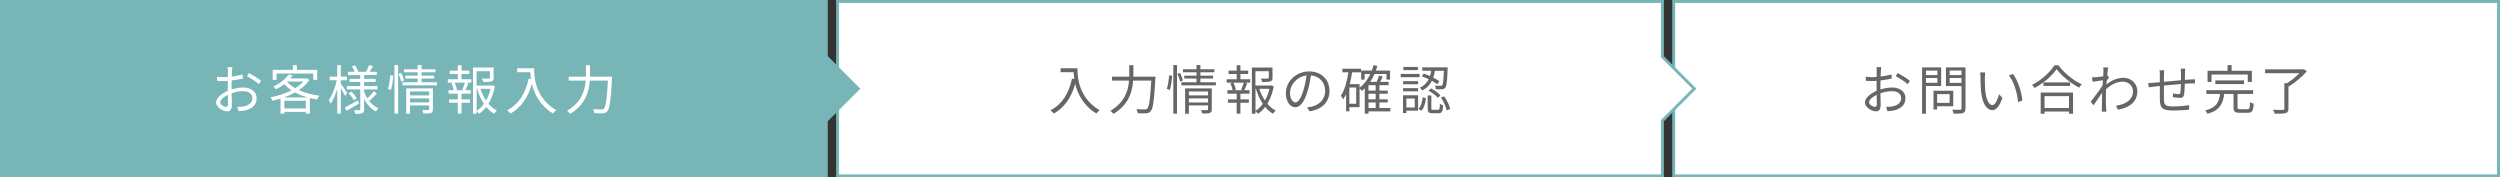
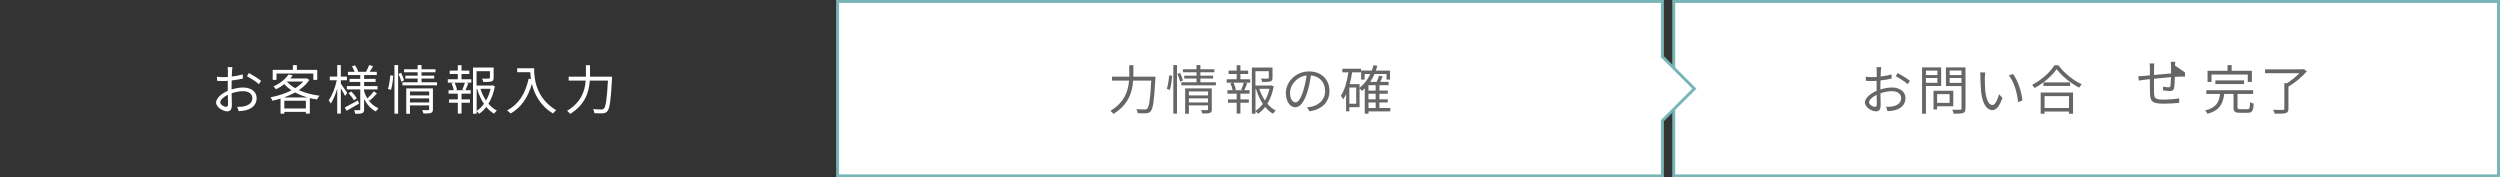
<svg xmlns="http://www.w3.org/2000/svg" id="uuid-0783f38c-48e0-4080-b444-f8332548649e" data-name="レイヤー 1" viewBox="0 0 890.23 63.16">
  <rect x="0" y="0" width="890.23" height="63.16" fill="#333333" stroke="none" />
  <defs>
    <style>
      .uuid-4101c0b5-9714-4de6-beba-60deee25a164 {
        fill: #fff;
      }

      .uuid-321a1c68-fd60-4c4f-b617-59e7b13811aa {
        fill: #666;
      }

      .uuid-7e94fc84-dac1-497f-a4ea-fdcdecb45b16 {
        fill: #77b5b7;
      }
    </style>
  </defs>
  <g>
    <g>
      <rect class="uuid-4101c0b5-9714-4de6-beba-60deee25a164" x="596" y=".53" width="293.7" height="62.11" />
      <path class="uuid-7e94fc84-dac1-497f-a4ea-fdcdecb45b16" d="M889.18,1.05v61.06h-292.65V1.05h292.65M890.23,0h-294.75v63.16h294.75V0h0Z" />
    </g>
    <g>
      <path class="uuid-321a1c68-fd60-4c4f-b617-59e7b13811aa" d="M669.75,25.21c-.02.45-.06,1.19-.08,2.05,1.38-.17,2.82-.44,3.9-.76l.04,1.48c-1.12.27-2.6.51-3.98.66-.02.89-.04,1.8-.04,2.56v.66c1.44-.45,2.92-.7,4.17-.7,2.77,0,4.76,1.5,4.76,3.77s-1.44,3.75-4.04,4.38c-.85.19-1.69.23-2.35.27l-.53-1.54c.7.02,1.52.02,2.22-.13,1.67-.32,3.18-1.21,3.18-2.96,0-1.61-1.46-2.48-3.26-2.48-1.42,0-2.77.27-4.13.74.04,1.61.08,3.3.08,4.11,0,1.76-.64,2.33-1.67,2.33-1.48,0-3.94-1.46-3.94-3.15,0-1.57,1.97-3.22,4.15-4.15v-1.08c0-.76,0-1.65.02-2.48-.53.04-1,.06-1.4.06-1.08,0-1.78-.02-2.43-.09l-.04-1.44c1.04.13,1.72.15,2.43.15.44,0,.93-.02,1.46-.06,0-.99.02-1.82.02-2.16,0-.38-.04-1.02-.09-1.35h1.69c-.06.34-.11.87-.13,1.31ZM667.63,38.04c.44,0,.7-.3.7-.93,0-.68-.04-1.97-.06-3.35-1.55.72-2.71,1.82-2.71,2.67s1.33,1.61,2.07,1.61ZM680.1,28.77l-.78,1.21c-.93-.89-3.03-2.2-4.25-2.84l.68-1.14c1.35.72,3.41,2.01,4.34,2.77Z" />
      <path class="uuid-321a1c68-fd60-4c4f-b617-59e7b13811aa" d="M685.81,30.63v9.87h-1.38v-16.51h6.8v6.63h-5.42ZM685.81,25.13v1.59h4.08v-1.59h-4.08ZM689.89,29.49v-1.72h-4.08v1.72h4.08ZM689.79,37.83v1.14h-1.29v-6.65h7.05v5.51h-5.76ZM689.79,33.51v3.13h4.45v-3.13h-4.45ZM699.89,38.59c0,.93-.23,1.4-.83,1.65-.66.23-1.74.25-3.39.25-.08-.4-.3-1.06-.49-1.44,1.23.06,2.46.04,2.84.02.34,0,.46-.11.46-.47v-7.96h-5.55v-6.63h6.97v14.59ZM694.26,25.11v1.61h4.21v-1.61h-4.21ZM698.47,29.51v-1.74h-4.21v1.74h4.21Z" />
      <path class="uuid-321a1c68-fd60-4c4f-b617-59e7b13811aa" d="M706.79,27.65c-.02,1.19,0,2.92.13,4.49.3,3.17,1.23,5.27,2.58,5.27.97,0,1.86-1.97,2.35-3.87l1.19,1.35c-1.14,3.22-2.29,4.32-3.56,4.32-1.8,0-3.53-1.78-4.04-6.69-.17-1.65-.21-3.96-.21-5.06,0-.44-.02-1.23-.13-1.69l1.84.04c-.08.45-.15,1.35-.15,1.84ZM720.15,35.76l-1.52.63c-.34-3.43-1.48-7.31-3.3-9.53l1.48-.51c1.69,2.2,3.05,6.22,3.34,9.42Z" />
      <path class="uuid-321a1c68-fd60-4c4f-b617-59e7b13811aa" d="M732.98,23.24c2.01,2.79,5.34,5.42,8.32,6.77-.34.32-.68.81-.93,1.21-2.94-1.53-6.25-4.19-8.02-6.61-1.55,2.31-4.62,5-7.86,6.73-.17-.32-.55-.81-.87-1.12,3.3-1.67,6.46-4.55,7.94-6.97h1.42ZM726.67,32.96h11.52v7.54h-1.44v-.78h-8.7v.78h-1.38v-7.54ZM737.15,29.34v1.25h-9.49v-1.25h9.49ZM728.05,34.23v4.23h8.7v-4.23h-8.7Z" />
-       <path class="uuid-321a1c68-fd60-4c4f-b617-59e7b13811aa" d="M748.94,23.99l1.78.06c-.09.47-.25,1.54-.38,2.86.04-.02.06-.02.1-.04l.57.66c-.25.34-.57.85-.85,1.33-.04.4-.08.81-.09,1.23,2.08-1.72,4.25-2.39,6.05-2.39,2.62,0,4.95,1.86,4.96,4.79.02,3.81-2.77,5.8-6.9,6.59l-.7-1.42c3.2-.46,6.08-1.95,6.06-5.21,0-1.46-1.16-3.37-3.66-3.37-2.2,0-4.21,1.1-5.93,2.71-.04.8-.06,1.55-.06,2.24,0,1.72-.02,2.88.08,4.57.02.34.06.81.09,1.16h-1.65c.04-.27.06-.81.06-1.12.02-1.82.02-2.79.06-4.85,0-.19.02-.46.02-.76-.93,1.4-2.18,3.2-3.09,4.49l-.95-1.31c1.06-1.33,3.24-4.28,4.19-5.78.04-.61.08-1.23.13-1.84-.87.11-2.52.34-3.71.51l-.15-1.57c.42.02.78,0,1.23-.02.63-.04,1.74-.17,2.73-.32.06-.89.09-1.59.09-1.8,0-.42,0-.93-.08-1.4Z" />
-       <path class="uuid-321a1c68-fd60-4c4f-b617-59e7b13811aa" d="M778.06,25.79c-.02.87-.02,1.82-.04,2.65.76-.06,1.48-.09,2.1-.13.49-.04,1.02-.08,1.48-.09v1.48c-.3-.02-1.02,0-1.5,0-.57.02-1.29.06-2.12.11-.04,1.38-.08,3.07-.27,3.96-.17.83-.59,1.08-1.46,1.08-.68,0-1.99-.17-2.5-.27l.04-1.31c.64.15,1.46.25,1.9.25s.66-.08.72-.51c.09-.63.17-1.91.21-3.11-1.95.15-4.17.38-6.06.57-.02,1.95-.02,3.92,0,4.66.06,2.05.09,2.77,3.37,2.77,2.05,0,4.4-.23,5.63-.45l-.06,1.61c-1.27.13-3.58.3-5.5.3-4.38,0-4.79-1-4.89-4.02-.02-.81-.02-2.82-.02-4.72-.83.09-1.53.17-2.03.23-.59.08-1.4.19-1.91.27l-.17-1.55c.59,0,1.29-.04,1.97-.11.47-.04,1.23-.11,2.14-.19.02-1.27.02-2.31.02-2.63,0-.59-.04-1.02-.11-1.61h1.65c-.04.44-.08.95-.08,1.54,0,.62,0,1.55-.02,2.56,1.86-.17,4.06-.38,6.08-.55v-2.71c0-.42-.04-1.1-.09-1.42h1.61c-.06.32-.08.97-.09,1.36Z" />
+       <path class="uuid-321a1c68-fd60-4c4f-b617-59e7b13811aa" d="M778.06,25.79v1.48c-.3-.02-1.02,0-1.5,0-.57.02-1.29.06-2.12.11-.04,1.38-.08,3.07-.27,3.96-.17.83-.59,1.08-1.46,1.08-.68,0-1.99-.17-2.5-.27l.04-1.31c.64.15,1.46.25,1.9.25s.66-.08.72-.51c.09-.63.17-1.91.21-3.11-1.95.15-4.17.38-6.06.57-.02,1.95-.02,3.92,0,4.66.06,2.05.09,2.77,3.37,2.77,2.05,0,4.4-.23,5.63-.45l-.06,1.61c-1.27.13-3.58.3-5.5.3-4.38,0-4.79-1-4.89-4.02-.02-.81-.02-2.82-.02-4.72-.83.09-1.53.17-2.03.23-.59.08-1.4.19-1.91.27l-.17-1.55c.59,0,1.29-.04,1.97-.11.47-.04,1.23-.11,2.14-.19.02-1.27.02-2.31.02-2.63,0-.59-.04-1.02-.11-1.61h1.65c-.04.44-.08.95-.08,1.54,0,.62,0,1.55-.02,2.56,1.86-.17,4.06-.38,6.08-.55v-2.71c0-.42-.04-1.1-.09-1.42h1.61c-.06.32-.08.97-.09,1.36Z" />
      <path class="uuid-321a1c68-fd60-4c4f-b617-59e7b13811aa" d="M800.34,38.87c.7,0,.83-.34.89-2.5.32.21.91.44,1.29.55-.15,2.58-.57,3.24-2.07,3.24h-2.92c-1.72,0-2.18-.44-2.18-1.93v-4.79h-3.32c-.44,3.43-1.55,5.86-5.97,7.09-.15-.34-.53-.93-.83-1.19,4.04-1,4.97-3.03,5.31-5.89h-4.89v-1.33h16.68v1.33h-5.57v4.79c0,.53.13.64.93.64h2.65ZM787.51,29.17h-1.42v-3.96h7.12v-2.01h1.46v2.01h7.2v3.96h-1.46v-2.63h-12.91v2.63ZM788.87,29.94v-1.31h10.21v1.31h-10.21Z" />
      <path class="uuid-321a1c68-fd60-4c4f-b617-59e7b13811aa" d="M821.46,25.36c-1.65,1.97-4.25,4.15-6.56,5.48v7.83c0,.95-.26,1.38-.99,1.61-.72.21-1.97.21-3.9.21-.06-.4-.34-1-.57-1.4,1.55.06,3.03.06,3.45.04s.55-.13.55-.47v-9.04h.93c1.57-.95,3.22-2.33,4.42-3.56h-12.21v-1.38h13.47l.3-.09,1.1.8Z" />
    </g>
  </g>
  <g>
    <g>
      <polygon class="uuid-4101c0b5-9714-4de6-beba-60deee25a164" points="298.26 62.64 298.26 .53 591.97 .53 591.97 20.2 603.35 31.58 591.97 42.96 591.97 62.64 298.26 62.64" />
      <path class="uuid-7e94fc84-dac1-497f-a4ea-fdcdecb45b16" d="M591.44,1.05v19.36l.31.31,10.86,10.86-10.86,10.86-.31.31v19.36h-292.65V1.05h292.65M592.49,0h-294.75v63.16h294.75v-19.98l11.6-11.6-11.6-11.6V0h0Z" />
    </g>
    <g>
-       <path class="uuid-321a1c68-fd60-4c4f-b617-59e7b13811aa" d="M383.68,24.33c0,3.35.44,10.5,7.86,14.91-.32.23-.89.83-1.14,1.17-4.66-2.82-6.67-6.97-7.52-10.56-1.4,4.91-3.79,8.36-7.56,10.57-.27-.28-.89-.87-1.27-1.12,4.19-2.18,6.52-5.99,7.68-11.29l.83.13c-.13-.87-.21-1.71-.25-2.43h-4.66v-1.4h6.03Z" />
      <path class="uuid-321a1c68-fd60-4c4f-b617-59e7b13811aa" d="M411.45,27.31s-.02.53-.04.74c-.42,7.77-.81,10.59-1.65,11.54-.44.53-.89.68-1.61.76-.66.06-1.88.02-3.03-.06-.02-.42-.19-1.02-.47-1.44,1.29.11,2.5.13,2.98.13.4,0,.64-.06.87-.28.68-.64,1.1-3.32,1.46-9.99h-6.46c-.27,3.92-1.52,8.51-7.01,11.86-.23-.34-.74-.89-1.08-1.12,5.14-3.05,6.35-7.2,6.63-10.75h-6.06v-1.4h6.14v-4.09h1.46v4.09h7.88Z" />
      <path class="uuid-321a1c68-fd60-4c4f-b617-59e7b13811aa" d="M415.5,31.65c.42-1.27.72-3.34.85-4.83l1.04.13c-.08,1.48-.38,3.66-.81,5.06l-1.08-.36ZM417.81,23.18h1.31v17.3h-1.31v-17.3ZM420.2,25.95c.42.85.87,1.99,1.04,2.67l-.99.49c-.15-.72-.59-1.9-.99-2.79l.93-.38ZM432.97,29.3v1.08h-12.3v-1.08h5.4v-1.33h-4.38v-1.02h4.38v-1.21h-4.83v-1.08h4.83v-1.48h1.38v1.48h4.98v1.08h-4.98v1.21h4.51v1.02h-4.51v1.33h5.51ZM431.52,38.91c0,.72-.15,1.08-.68,1.29-.53.21-1.36.23-2.71.21-.08-.34-.23-.85-.4-1.21.95.04,1.86.04,2.08.02.27,0,.36-.08.36-.32v-1.36h-6.82v2.96h-1.33v-9.02h9.49v7.45ZM423.35,32.56v1.42h6.82v-1.42h-6.82ZM430.17,36.48v-1.44h-6.82v1.44h6.82Z" />
      <path class="uuid-321a1c68-fd60-4c4f-b617-59e7b13811aa" d="M441.69,28.22h3.49v1.21h-1.97l.91.25c-.34.87-.72,1.78-1.04,2.44h1.88v1.23h-3.26v2.05h3.01v1.19h-3.01v3.85h-1.33v-3.85h-3.11v-1.19h3.11v-2.05h-3.3v-1.23h1.86c-.11-.68-.44-1.69-.8-2.44l.93-.25h-2.25v-1.21h3.56v-1.88h-2.88v-1.21h2.88v-1.91h1.33v1.91h2.77v1.21h-2.77v1.88ZM441.97,31.92c.3-.68.72-1.74.93-2.48h-3.7c.42.8.78,1.86.87,2.5l-.66.19h3.28l-.72-.21ZM453.57,30.7c-.4,2.27-1.16,4.42-2.29,6.24.87,1.02,1.88,1.86,2.99,2.41-.3.27-.74.78-.97,1.14-1.04-.59-1.97-1.42-2.8-2.41-.72.95-1.57,1.78-2.54,2.44-.19-.28-.57-.66-.89-.93v.91h-1.29v-16.45h7.35v3.64c0,.7-.13,1.08-.74,1.29-.57.19-1.52.21-2.96.21-.06-.38-.25-.87-.44-1.21,1.17.04,2.16.04,2.44,0,.3-.02.38-.08.38-.3v-2.33h-4.76v5.1h5.38l.25-.06.87.32ZM447.07,39.51c1-.66,1.88-1.54,2.62-2.54-1.06-1.55-1.88-3.39-2.45-5.36h-.17v7.9ZM448.44,31.61c.47,1.5,1.16,2.94,1.99,4.19.74-1.29,1.29-2.73,1.63-4.19h-3.62Z" />
      <path class="uuid-321a1c68-fd60-4c4f-b617-59e7b13811aa" d="M466.32,39.63l-.89-1.4c.61-.06,1.19-.15,1.63-.25,2.43-.55,4.81-2.35,4.81-5.63,0-2.86-1.84-5.23-5.06-5.5-.25,1.76-.61,3.7-1.14,5.46-1.16,3.9-2.65,5.89-4.42,5.89s-3.37-1.93-3.37-5.06c0-4.11,3.66-7.71,8.28-7.71s7.26,3.13,7.26,6.97-2.62,6.63-7.11,7.22ZM461.32,36.46c.89,0,1.9-1.27,2.86-4.47.47-1.57.85-3.37,1.06-5.12-3.64.46-5.88,3.56-5.88,6.14,0,2.39,1.1,3.45,1.95,3.45Z" />
      <path class="uuid-321a1c68-fd60-4c4f-b617-59e7b13811aa" d="M495.06,39.67h-7.75v.81h-1.33v-8.98c-.32.32-.66.61-1,.89-.17-.23-.57-.63-.85-.89v6.67h-3.64v1.48h-1.16v-6.1c-.32.66-.66,1.29-1.06,1.84-.15-.32-.55-1-.8-1.31,1.38-2.01,2.18-5.04,2.67-8.32h-2.14v-1.29h6.65v1.29h-3.18c-.21,1.46-.49,2.88-.85,4.21h3.51v1.29c1.59-1.21,2.88-2.9,3.83-4.91h-2.03v1.99h-1.23v-3.22h3.79c.25-.63.46-1.27.63-1.93l1.35.27c-.17.57-.34,1.14-.53,1.67h5.04v3.22h-1.27v-1.99h-4.26c-.46,1-.95,1.95-1.54,2.8h2.31c.32-.72.66-1.59.85-2.24l1.33.32c-.3.64-.62,1.33-.91,1.91h2.99v1.19h-3.28v1.93h2.98v1.1h-2.98v2.01h2.98v1.1h-2.98v1.97h3.87v1.21ZM482.93,31.18h-2.44v5.76h2.44v-5.76ZM489.86,30.34h-2.56v1.93h2.56v-1.93ZM489.86,33.37h-2.56v2.01h2.56v-2.01ZM487.31,38.45h2.56v-1.97h-2.56v1.97Z" />
-       <path class="uuid-321a1c68-fd60-4c4f-b617-59e7b13811aa" d="M505.5,27.48h-6.71v-1.16h6.71v1.16ZM504.98,39.4h-4.19v.87h-1.19v-6.35h5.38v5.48ZM504.97,30h-5.34v-1.12h5.34v1.12ZM499.62,31.38h5.34v1.14h-5.34v-1.14ZM504.91,24.98h-5.19v-1.14h5.19v1.14ZM500.8,35.08v3.18h2.98v-3.18h-2.98ZM505.12,38.79c.89-.95,1.31-2.6,1.5-4.15l1.14.28c-.19,1.67-.61,3.49-1.61,4.53l-1.02-.66ZM511.83,30c-.49-.36-1.19-.8-1.95-1.21-.7,1.38-1.76,2.6-3.45,3.43-.17-.28-.55-.76-.83-.99,1.57-.72,2.52-1.8,3.15-3.01-.83-.4-1.69-.76-2.46-1.02l.7-.99c.7.23,1.46.55,2.22.87.19-.61.34-1.25.44-1.88h-3.18v-1.21h9.04s0,.42-.02.59c-.17,4.45-.36,6.1-.83,6.65-.28.38-.61.51-1.12.55-.46.04-1.33.04-2.22-.02-.02-.4-.15-.91-.36-1.27.85.08,1.65.08,1.95.08.32.02.49-.02.61-.19.32-.34.49-1.67.64-5.17h-3.2c-.13.83-.32,1.65-.59,2.44.85.44,1.63.87,2.18,1.25l-.7,1.1ZM512.09,39.1c.49,0,.59-.27.64-2.16.27.25.8.44,1.17.55-.13,2.27-.47,2.84-1.67,2.84h-2.1c-1.4,0-1.74-.38-1.74-1.78v-4.55h1.31v4.55c0,.47.08.55.62.55h1.76ZM509.55,31.46c1.21.64,2.69,1.67,3.37,2.46l-.87.93c-.68-.78-2.1-1.88-3.32-2.56l.82-.83ZM514.25,34.3c1.02,1.38,1.88,3.22,2.14,4.51l-1.23.51c-.25-1.27-1.08-3.17-2.05-4.57l1.14-.45Z" />
    </g>
  </g>
  <g>
-     <polygon class="uuid-7e94fc84-dac1-497f-a4ea-fdcdecb45b16" points="294.75 19.98 294.75 0 0 0 0 63.16 294.75 63.16 294.75 43.18 306.36 31.58 294.75 19.98" />
    <g>
      <path class="uuid-4101c0b5-9714-4de6-beba-60deee25a164" d="M82.62,25.21c-.02.45-.06,1.19-.08,2.05,1.38-.17,2.82-.44,3.9-.76l.04,1.48c-1.12.27-2.6.51-3.98.66-.02.89-.04,1.8-.04,2.56v.66c1.44-.45,2.92-.7,4.17-.7,2.77,0,4.76,1.5,4.76,3.77s-1.44,3.75-4.04,4.38c-.85.19-1.69.23-2.35.27l-.53-1.54c.7.02,1.52.02,2.22-.13,1.67-.32,3.18-1.21,3.18-2.96,0-1.61-1.46-2.48-3.26-2.48-1.42,0-2.77.27-4.13.74.04,1.61.08,3.3.08,4.11,0,1.76-.64,2.33-1.67,2.33-1.48,0-3.94-1.46-3.94-3.15,0-1.57,1.97-3.22,4.15-4.15v-1.08c0-.76,0-1.65.02-2.48-.53.04-1,.06-1.4.06-1.08,0-1.78-.02-2.43-.09l-.04-1.44c1.04.13,1.72.15,2.43.15.44,0,.93-.02,1.46-.06,0-.99.02-1.82.02-2.16,0-.38-.04-1.02-.09-1.35h1.69c-.06.34-.11.87-.13,1.31ZM80.5,38.04c.44,0,.7-.3.7-.93,0-.68-.04-1.97-.06-3.35-1.55.72-2.71,1.82-2.71,2.67s1.33,1.61,2.07,1.61ZM92.97,28.77l-.78,1.21c-.93-.89-3.03-2.2-4.25-2.84l.68-1.14c1.35.72,3.41,2.01,4.34,2.77Z" />
      <path class="uuid-4101c0b5-9714-4de6-beba-60deee25a164" d="M110.16,28.45c-.91,1.4-2.22,2.62-3.73,3.64,2.12.99,4.68,1.65,7.35,1.99-.32.34-.7.93-.89,1.35-.87-.13-1.72-.3-2.56-.51v5.53h-1.42v-.61h-7.66v.63h-1.35v-5.36c-.97.3-1.93.55-2.88.76-.13-.36-.44-.93-.7-1.23,2.54-.46,5.21-1.31,7.49-2.48-.97-.64-1.84-1.38-2.56-2.22-.85.68-1.84,1.31-2.96,1.86-.21-.32-.63-.78-.95-1,2.6-1.16,4.43-2.8,5.38-4.26l1.52.28c-.27.38-.55.76-.87,1.12h5.59l.25-.06.95.59ZM98.46,28.43h-1.35v-3.54h7.18v-1.69h1.42v1.69h7.26v3.54h-1.4v-2.24h-13.11v2.24ZM109.55,34.7c-1.61-.46-3.11-1.04-4.45-1.78-1.25.7-2.6,1.29-3.98,1.78h8.43ZM108.91,38.62v-2.75h-7.66v2.75h7.66ZM102.23,29.11c.74.87,1.72,1.63,2.88,2.29,1.14-.7,2.12-1.5,2.88-2.37h-5.7l-.06.08Z" />
      <path class="uuid-4101c0b5-9714-4de6-beba-60deee25a164" d="M122.87,34.17c-.27-.61-.93-1.78-1.5-2.73v9.02h-1.29v-8.85c-.62,2.07-1.44,4.06-2.31,5.29-.15-.36-.49-.89-.72-1.21,1.18-1.57,2.33-4.53,2.88-7.11h-2.5v-1.31h2.65v-4.09h1.29v4.09h2.16v1.31h-2.16v1.19c.53.7,1.95,2.84,2.27,3.35l-.78,1.04ZM127.85,36.9c-1.52.89-3.13,1.82-4.42,2.54l-.66-1.17c1.19-.61,2.98-1.57,4.7-2.52l.38,1.16ZM131.02,35.38c.95,1.42,2.22,2.54,3.75,3.17-.28.27-.7.78-.91,1.14-1.78-.89-3.18-2.48-4.21-4.43v3.66c0,.76-.15,1.14-.64,1.36s-1.35.25-2.52.25c-.06-.36-.21-.95-.4-1.29.83.02,1.65.02,1.9,0,.25,0,.3-.08.3-.32v-7.09h-4.78v-1.19h4.78v-1.46h-3.83v-1.1h3.83v-1.35h-4.38v-1.16h2.37c-.21-.59-.61-1.35-.95-1.95l1.1-.36c.45.66.95,1.59,1.14,2.18l-.34.13h3.3l-.17-.06c.38-.64.85-1.67,1.1-2.35l1.38.4c-.4.7-.81,1.44-1.17,2.01h2.5v1.16h-4.51v1.35h4.09v1.1h-4.09v1.46h4.78v1.19h-4.78v.76c.28.89.68,1.71,1.14,2.46.76-.68,1.76-1.76,2.33-2.54l1.08.76c-.78.93-1.8,1.9-2.58,2.58l-.61-.46ZM125.1,32.58c.74.74,1.57,1.76,1.95,2.44l-1.02.72c-.36-.7-1.18-1.76-1.9-2.54l.97-.63Z" />
      <path class="uuid-4101c0b5-9714-4de6-beba-60deee25a164" d="M138.15,31.65c.42-1.27.72-3.34.85-4.83l1.04.13c-.08,1.48-.38,3.66-.81,5.06l-1.08-.36ZM140.46,23.18h1.31v17.3h-1.31v-17.3ZM142.85,25.95c.42.85.87,1.99,1.04,2.67l-.99.49c-.15-.72-.59-1.9-.99-2.79l.93-.38ZM155.62,29.3v1.08h-12.3v-1.08h5.4v-1.33h-4.38v-1.02h4.38v-1.21h-4.83v-1.08h4.83v-1.48h1.38v1.48h4.98v1.08h-4.98v1.21h4.51v1.02h-4.51v1.33h5.51ZM154.16,38.91c0,.72-.15,1.08-.68,1.29-.53.21-1.36.23-2.71.21-.08-.34-.23-.85-.4-1.21.95.04,1.86.04,2.08.02.27,0,.36-.08.36-.32v-1.36h-6.82v2.96h-1.33v-9.02h9.5v7.45ZM146,32.56v1.42h6.82v-1.42h-6.82ZM152.82,36.48v-1.44h-6.82v1.44h6.82Z" />
      <path class="uuid-4101c0b5-9714-4de6-beba-60deee25a164" d="M164.34,28.22h3.49v1.21h-1.97l.91.25c-.34.87-.72,1.78-1.04,2.44h1.88v1.23h-3.26v2.05h3.01v1.19h-3.01v3.85h-1.33v-3.85h-3.11v-1.19h3.11v-2.05h-3.3v-1.23h1.86c-.11-.68-.44-1.69-.8-2.44l.93-.25h-2.25v-1.21h3.56v-1.88h-2.88v-1.21h2.88v-1.91h1.33v1.91h2.77v1.21h-2.77v1.88ZM164.62,31.92c.3-.68.72-1.74.93-2.48h-3.7c.42.8.78,1.86.87,2.5l-.66.19h3.28l-.72-.21ZM176.22,30.7c-.4,2.27-1.16,4.42-2.29,6.24.87,1.02,1.88,1.86,2.99,2.41-.3.27-.74.78-.97,1.14-1.04-.59-1.97-1.42-2.8-2.41-.72.95-1.57,1.78-2.54,2.44-.19-.28-.57-.66-.89-.93v.91h-1.29v-16.45h7.35v3.64c0,.7-.13,1.08-.74,1.29-.57.19-1.52.21-2.96.21-.06-.38-.25-.87-.44-1.21,1.17.04,2.16.04,2.44,0,.3-.02.38-.08.38-.3v-2.33h-4.76v5.1h5.38l.25-.06.87.32ZM169.72,39.51c1-.66,1.88-1.54,2.62-2.54-1.06-1.55-1.88-3.39-2.44-5.36h-.17v7.9ZM171.08,31.61c.47,1.5,1.16,2.94,1.99,4.19.74-1.29,1.29-2.73,1.63-4.19h-3.62Z" />
      <path class="uuid-4101c0b5-9714-4de6-beba-60deee25a164" d="M190.2,24.33c0,3.35.44,10.5,7.86,14.91-.32.23-.89.83-1.14,1.17-4.66-2.82-6.67-6.97-7.52-10.56-1.4,4.91-3.79,8.36-7.56,10.57-.27-.28-.89-.87-1.27-1.12,4.19-2.18,6.52-5.99,7.68-11.29l.83.13c-.13-.87-.21-1.71-.25-2.43h-4.66v-1.4h6.03Z" />
      <path class="uuid-4101c0b5-9714-4de6-beba-60deee25a164" d="M217.97,27.31s-.02.53-.04.74c-.42,7.77-.81,10.59-1.65,11.54-.44.53-.89.68-1.61.76-.66.06-1.88.02-3.03-.06-.02-.42-.19-1.02-.47-1.44,1.29.11,2.5.13,2.98.13.4,0,.64-.06.87-.28.68-.64,1.1-3.32,1.46-9.99h-6.46c-.27,3.92-1.52,8.51-7.01,11.86-.23-.34-.74-.89-1.08-1.12,5.14-3.05,6.35-7.2,6.63-10.75h-6.06v-1.4h6.14v-4.09h1.46v4.09h7.88Z" />
    </g>
  </g>
</svg>